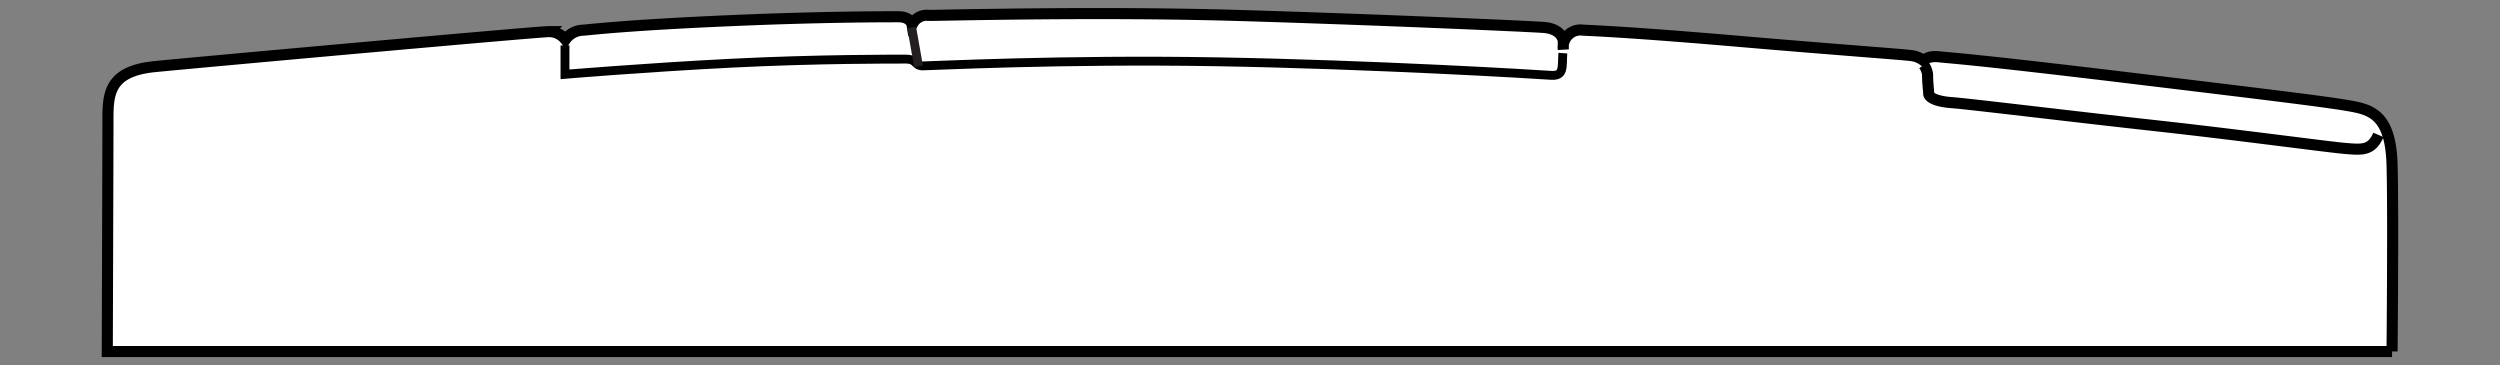
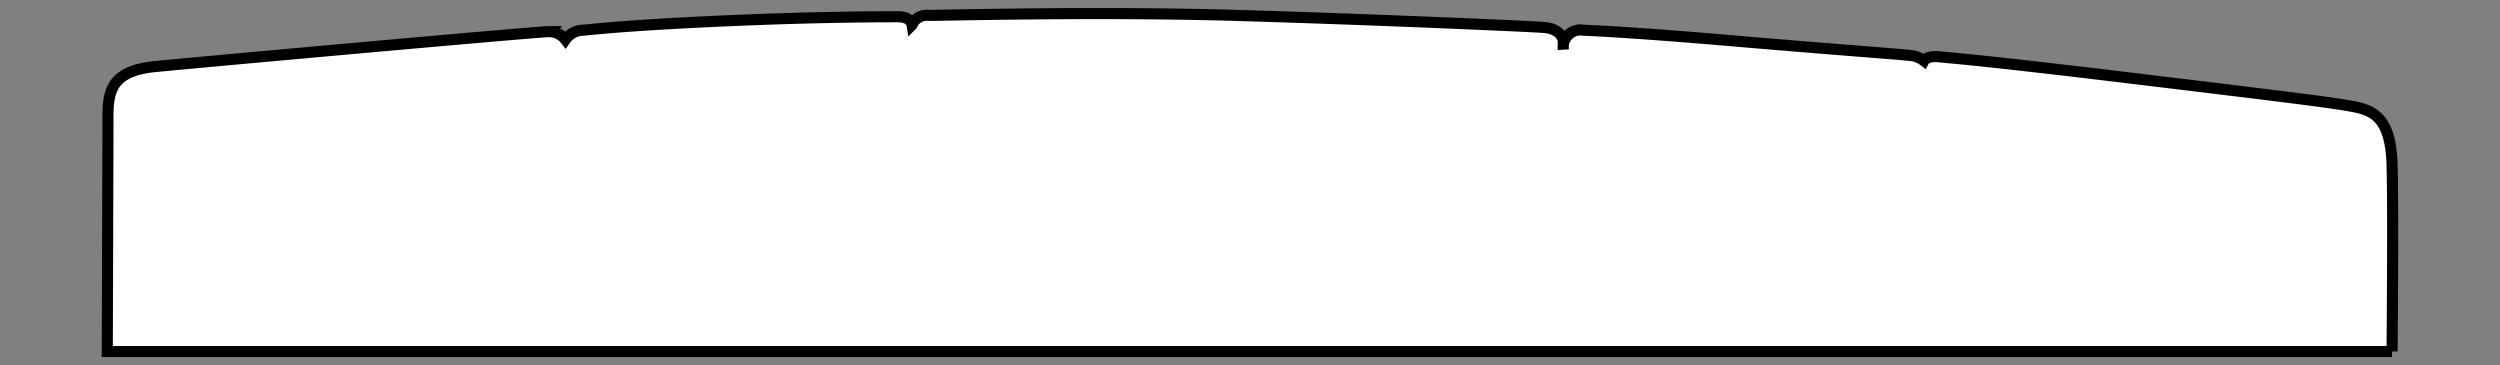
<svg xmlns="http://www.w3.org/2000/svg" viewBox="0 0 225.36 32.9">
  <rect x="0" y="0" width="225.36" height="32.9" fill="#808080" stroke="none" />
  <defs>
    <style>.cls-1,.cls-3,.cls-4,.cls-5{fill:none;}.cls-2{fill:#fff;}.cls-2,.cls-3,.cls-4{stroke:#000;}.cls-3,.cls-5{stroke-width:0.8px;}.cls-5{stroke:#231f20;}</style>
  </defs>
  <g id="Layer_2" data-name="Layer 2">
-     <rect class="cls-1" width="225.36" height="32.9" />
-   </g>
+     </g>
  <g id="_1880" data-name="1880">
    <path class="cls-2" d="M215.63,31.69H9.67s.06-17.94.06-20.49S9.61,6.42,14,6c3.61-.36,34.48-3.15,35.48-3.15a1.86,1.86,0,0,1,1.49.72,2,2,0,0,1,1.62-.85c1.25-.12,4.61-.48,13.07-.85s14.19-.36,15.32-.36,1.24.73,1.24.73a1.42,1.42,0,0,1,1.5-.85c1.24,0,15.18-.37,27.76,0s26.76,1,27.76,1.09c1.6.16,1.68,1.22,1.68,1.22v.75a1.56,1.56,0,0,1,1.8-1.73c1.38.06,5.23.25,13.95,1S171.32,4.89,172.19,5a2.3,2.3,0,0,1,1.24.48s.25-.48,1.37-.36,3.36.24,17.43,1.94,18.05,2.19,19.92,2.55,3.36,1.09,3.48,5.22,0,16.85,0,16.85" />
-     <path class="cls-3" d="M50.93,4.09V6.7s7.1-.6,14.94-1,14.82-.37,15.81-.37.75.61,1.5.61,12.44-.61,26.51-.37,28.86,1.13,30.1,1.22,1-.75,1.09-2" />
-     <path class="cls-4" d="M173.41,5.85a1.78,1.78,0,0,1,.35.89c0,.77.1,1.45.1,1.7s.44.69,2.06.81,10.58,1.22,18.3,2.07,15.69,1.94,17.18,2.06,2.37.24,3-1.22" />
-     <line class="cls-5" x1="82.18" y1="2.46" x2="82.8" y2="5.98" />
  </g>
</svg>